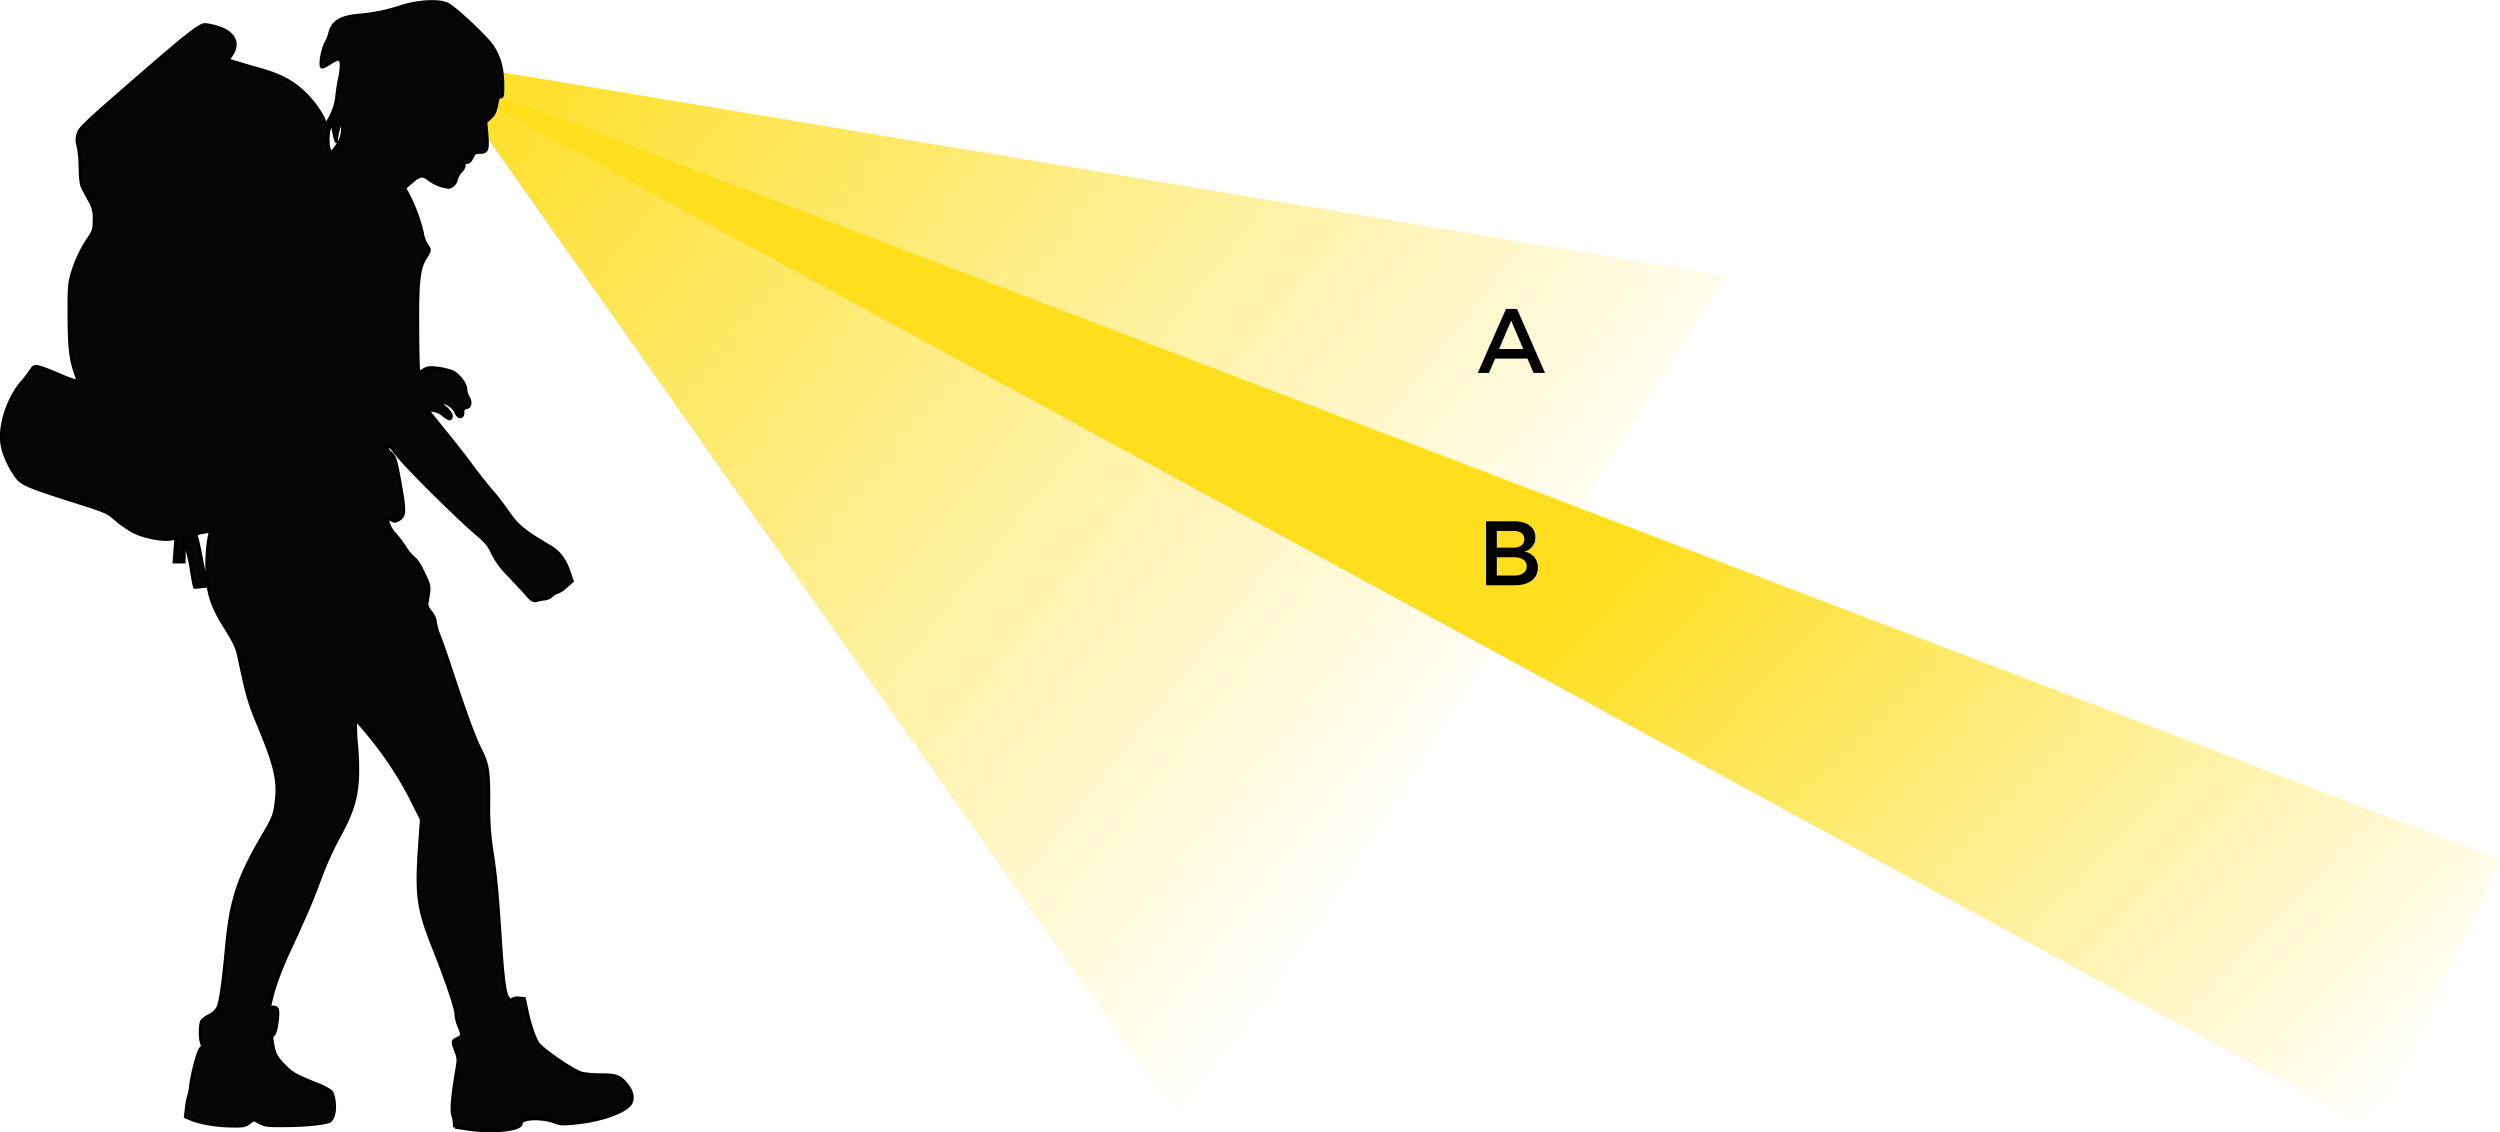
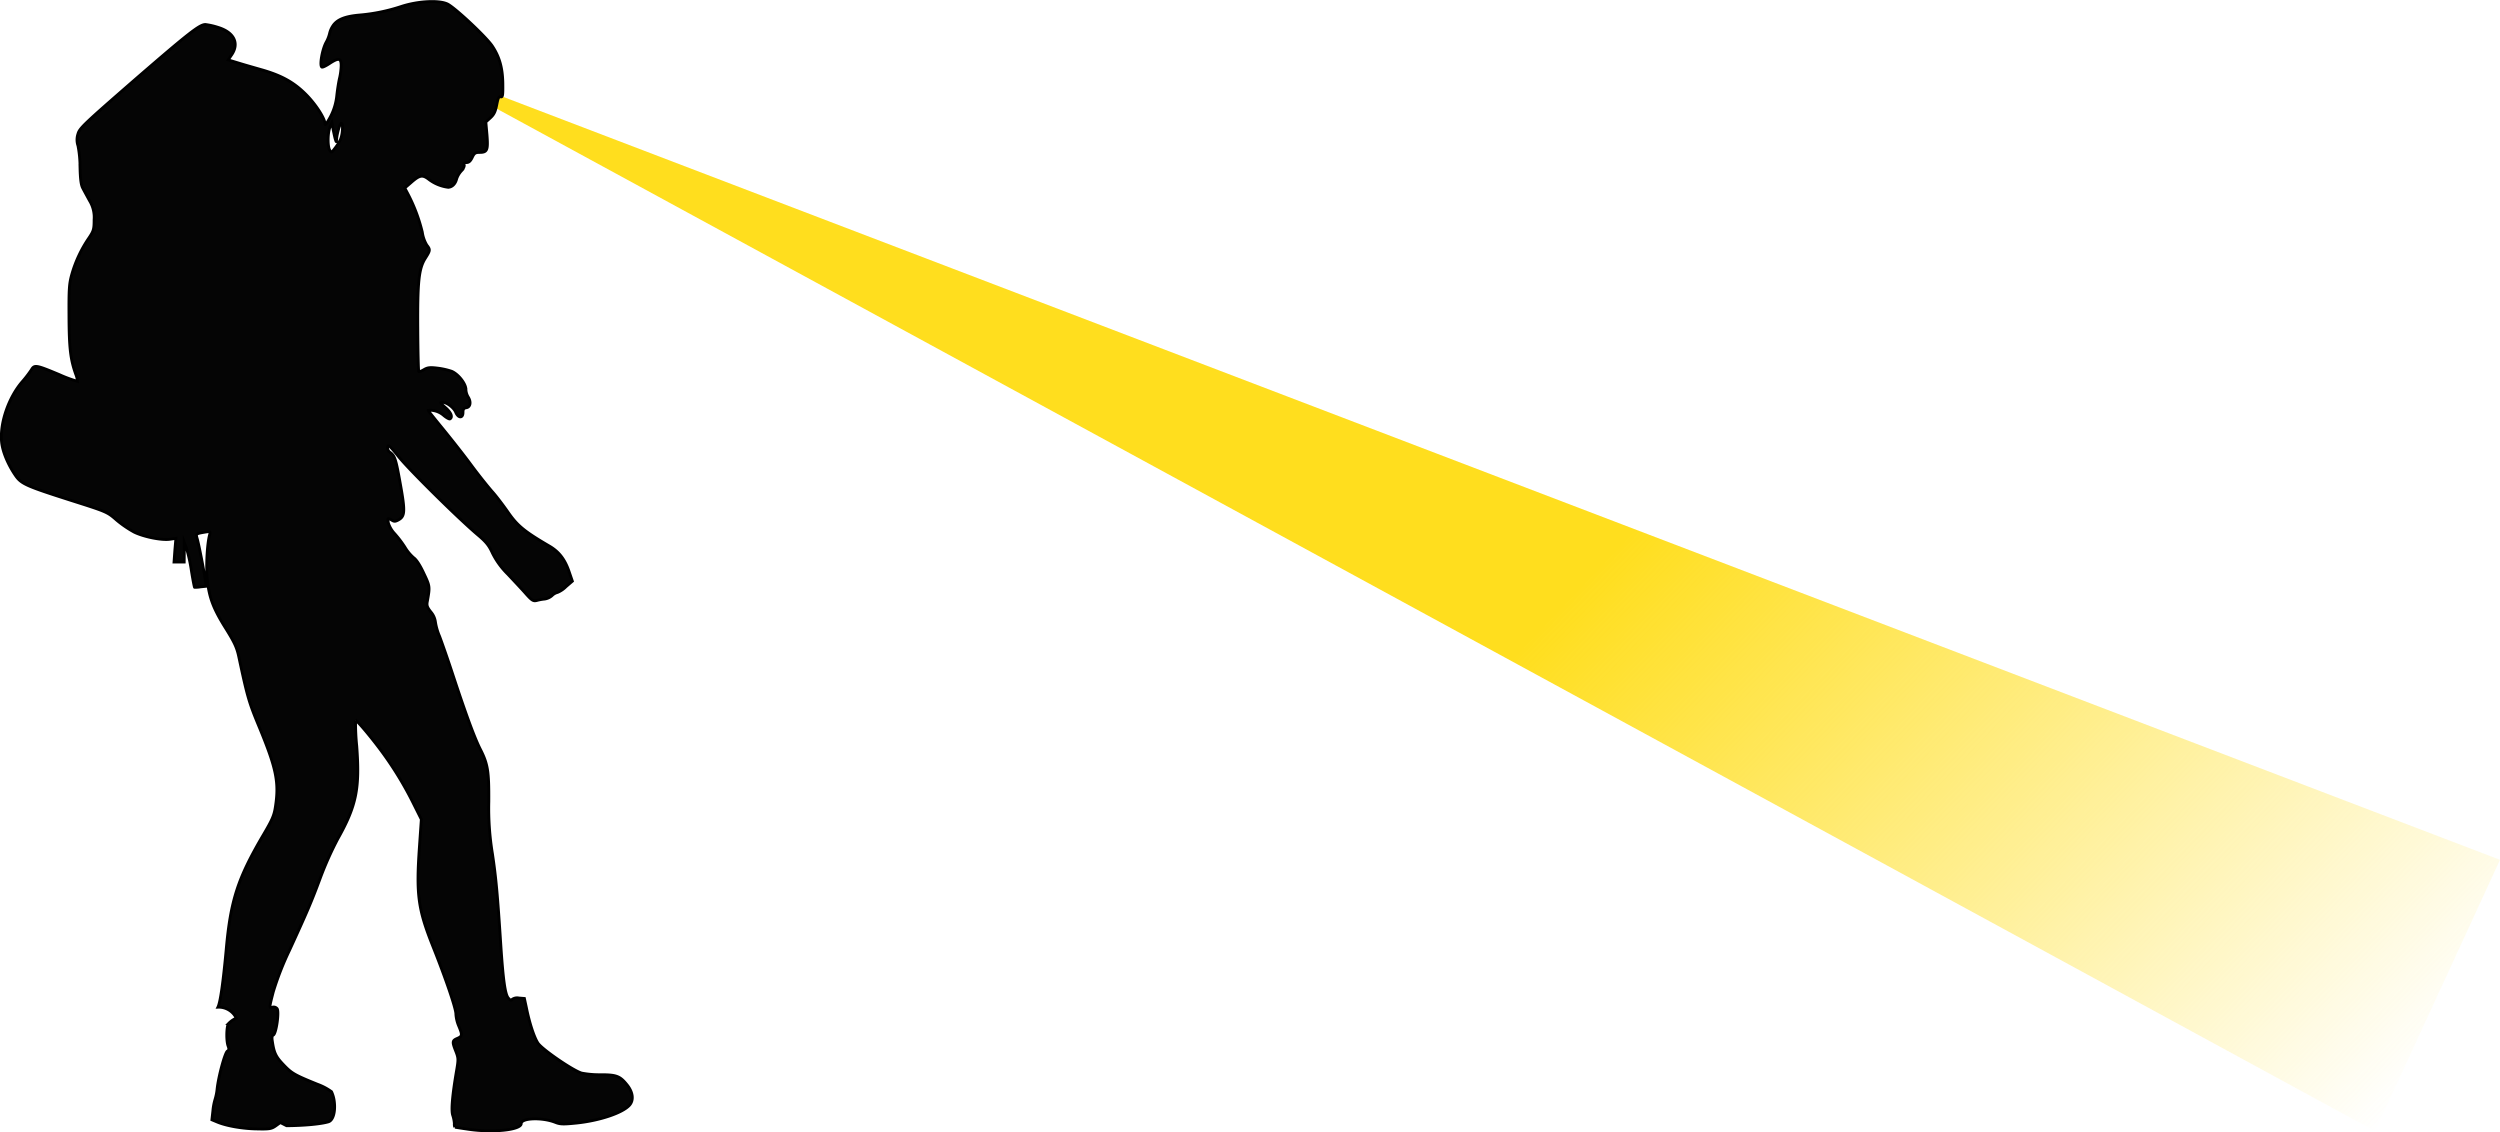
<svg xmlns="http://www.w3.org/2000/svg" viewBox="0 0 871.86 394.88">
  <defs>
    <linearGradient id="linear-gradient" x1="205.12" y1="-35.8" x2="514.83" y2="273.91" gradientTransform="translate(-20.46 45.09) rotate(-6.68)" gradientUnits="userSpaceOnUse">
      <stop offset="0" stop-color="#ffde1e" />
      <stop offset="1" stop-color="#ffde1e" stop-opacity="0" />
    </linearGradient>
    <linearGradient id="linear-gradient-2" x1="254.77" y1="-96.69" x2="787.95" y2="436.49" gradientTransform="translate(-5.97 14.98) rotate(-1.39)" gradientUnits="userSpaceOnUse">
      <stop offset="0.56" stop-color="#ffde1e" />
      <stop offset="1" stop-color="#ffde1e" stop-opacity="0" />
    </linearGradient>
  </defs>
  <title>Asset 4</title>
  <g id="Layer_2" data-name="Layer 2">
    <g id="Layer_1-2" data-name="Layer 1">
-       <polygon points="151 21.21 414.11 394.72 601.67 96.24 151 21.21" style="fill:url(#linear-gradient)" />
      <polygon points="142.5 21.18 828.27 394.47 871.86 299.86 142.5 21.18" style="fill:url(#linear-gradient-2)" />
      <g id="layer1">
-         <path d="M163.27,393.81c-2.48-.35-4.61-.71-4.66-.71a2.8,2.8,0,0,1-.15-1.27,11.57,11.57,0,0,0-.56-2.84c-.61-1.72-.15-7,1.37-15.86.61-3.65.61-4.15-.3-6.48-1.32-3.34-1.27-3.75.51-4.51s1.82-1.17.51-4.31a12.78,12.78,0,0,1-1-4.2c.05-1.82-3.55-12.41-8.05-23.66-5.17-13-5.83-17.93-4.66-34.7l.66-9.52-3.14-6.28A121.86,121.86,0,0,0,132,260.58c-3.34-4.41-7.55-9.37-8-9.37a79.54,79.54,0,0,0,.41,9c1.11,14.74-.1,20.77-6.59,32.32a117.13,117.13,0,0,0-6,13.37c-3.29,8.87-4.66,12-10.89,25.58a102.84,102.84,0,0,0-5.62,14.39c-1.47,5.72-1.47,5.77-.25,5.37a1.57,1.57,0,0,1,1.57.51c.81,1-.3,8.81-1.32,9.22-.41.15-.56.81-.35,2.08.61,4.2,1.22,5.47,4,8.36s3.65,3.44,11.8,6.74a19.65,19.65,0,0,1,4.86,2.58,11.39,11.39,0,0,1,1,3.8c.35,3.39-.51,6.23-2.08,6.69-2.53.76-8.21,1.32-14.59,1.37s-7.29,0-9.27-1l-2.18-1.11-1.62,1.17c-1.42,1-2.13,1.17-6.43,1.06-5-.05-10.79-1.06-14-2.43l-1.82-.76.35-3.14a19.64,19.64,0,0,1,.76-4,18.83,18.83,0,0,0,.71-3.6c.46-4.36,2.74-12.77,3.6-13.22.56-.35.61-.76.25-1.72-.71-1.82-.61-6.94.15-7.9a8.53,8.53,0,0,1,2.68-1.87A6.79,6.79,0,0,0,76,351.25c.86-1.77,1.82-8.56,2.89-20.11,1.52-17.07,4-24.72,12.82-39.77,3.29-5.57,3.9-7,4.36-10.13,1.27-8.36.3-13.17-5.47-27.2-3.9-9.37-4.26-10.74-7.35-25.13-.66-3.09-1.52-4.91-4.41-9.57-4.41-7-5.88-10.84-6.53-17-.51-4.51-.1-12.56.81-15.91.3-1.11.25-1.17-1.62-.86-3.24.56-3.24.56-2.74,2.28.61,2.08,2.38,11.2,2.79,14.23l.3,2.38-1.92.2a9.64,9.64,0,0,1-2.08.15c-.1-.1-.61-2.74-1.11-5.88a58.8,58.8,0,0,0-1.72-7.8l-.76-2v3.44L64.23,196H60.69l.3-4.15.35-4.1-2,.3c-2.84.46-9.17-.81-12.56-2.48a38,38,0,0,1-6.13-4.2c-3.24-2.84-3.39-2.89-15.81-6.84-15.65-5-17.43-5.77-19.45-8.71-2.74-4-4.61-8.61-4.86-12C0,147.25,3.09,138.54,7.7,133.17a42.06,42.06,0,0,0,3.24-4.2c1.06-1.82,1.62-1.72,9.73,1.67A47.74,47.74,0,0,0,27,133a7.43,7.43,0,0,0-.56-2.43c-1.87-5.22-2.33-9.22-2.38-20.21-.05-9.57.05-11.35,1-14.74A43.79,43.79,0,0,1,31,83c1.67-2.48,1.82-3.09,1.82-6.38a11,11,0,0,0-1.57-6.59c-.91-1.67-2-3.65-2.43-4.51-.56-1.11-.81-3.09-.91-7.09a39,39,0,0,0-.71-7.6,6.48,6.48,0,0,1,0-4.15c.56-2,2.18-3.5,19.55-18.64C65.85,11.49,69.6,8.55,71.63,8.55a24.05,24.05,0,0,1,4.41,1c5.62,1.72,7.5,5.57,4.71,9.62l-1.17,1.72,3.85,1.17c2.13.66,5.88,1.72,8.36,2.43,6.48,1.92,10.64,4.2,14.74,8.26,3.44,3.39,6.84,8.56,6.84,10.54,0,.56.81-.61,1.82-2.48a20.12,20.12,0,0,0,2.28-7.6c.25-2.28.71-5.07,1-6.18a22.71,22.71,0,0,0,.51-4.15c0-2.68-.86-2.84-4.1-.71-1.22.81-2.38,1.37-2.63,1.22-.86-.51.1-6,1.42-8.51a12.16,12.16,0,0,0,1.27-3.19A7.87,7.87,0,0,1,116,9.16c1.42-2.28,4.15-3.44,9.27-3.9a63.28,63.28,0,0,0,14.69-3c5.72-1.87,12.92-2.28,16-.91,2.48,1.11,13.37,11.3,15.65,14.59,2.53,3.75,3.65,7.6,3.75,13.07.05,4.31-.05,4.91-.76,4.76s-.91.46-1.37,2.79-.91,3.34-2.18,4.51l-1.62,1.47.41,4.61c.41,5.22.05,6-2.58,6-1.47,0-1.87.25-2.58,1.77-.61,1.27-1.17,1.77-2,1.77s-1.06.2-.81.81c.15.46-.25,1.32-1,2.13a7.79,7.79,0,0,0-1.62,2.74c-.41,1.77-1.62,2.94-3,2.94a14,14,0,0,1-6.74-2.79c-2.18-1.67-3.19-1.47-6.18,1.17l-2.23,1.92,1,1.72a58.24,58.24,0,0,1,5.17,13.63,12,12,0,0,0,1.57,4.51c1.27,1.62,1.22,1.87-.51,4.61-2.28,3.6-2.74,8.11-2.63,24.82.05,8,.2,14.54.35,14.69s.91-.15,1.77-.66c1.27-.76,2.13-.86,4.66-.56a24.86,24.86,0,0,1,5,1.11c2.28.91,5,4.31,5,6.33a5.55,5.55,0,0,0,.81,2.68c1.06,1.67.76,3.5-.66,3.7-.91.15-1.17.51-1.17,1.67,0,2.08-1.67,2-2.53-.1-.71-1.67-3.19-3.5-4.76-3.5-.76,0-.51.41,1.11,1.82,2,1.72,2.68,3.34,1.67,4-.3.15-1.27-.41-2.18-1.17a7.24,7.24,0,0,0-3.55-1.72,5.9,5.9,0,0,0-1.92-.05c0,.05,2.18,2.79,4.81,6s7.24,9,10.13,12.92,6.33,8.16,7.55,9.52,3.7,4.61,5.42,7.09c3.24,4.66,5.67,6.69,14.34,11.75,3.44,2,5.52,4.71,7,9.17l1.06,3.09-2.23,1.92a9.1,9.1,0,0,1-2.94,2,4.08,4.08,0,0,0-1.92,1.11A5,5,0,0,1,190,208.9a16.89,16.89,0,0,0-2.79.51c-1.22.3-1.67.05-3.8-2.33-1.32-1.52-4.2-4.56-6.33-6.84a27.31,27.31,0,0,1-5.37-7.4c-1.17-2.58-2.18-3.85-5-6.23-6.79-5.72-24.11-22.85-27.71-27.36-3.09-3.85-3.65-4.36-3.8-3.34a1.89,1.89,0,0,0,.86,1.87c1.67,1.22,2,2.28,3.6,11.25,1.67,9.32,1.57,11-.66,12.26-1.11.61-1.52.66-2.38.1-1.42-.86-1.52-.81-1.17,1.06a9.85,9.85,0,0,0,2.18,3.65,37.53,37.53,0,0,1,3.55,4.66,15.38,15.38,0,0,0,3.09,3.75c1,.71,2.23,2.63,3.55,5.47,2.13,4.46,2.13,4.61,1.22,9.68-.3,1.47-.1,2.08,1.22,3.75a6.68,6.68,0,0,1,1.57,3.39,20.57,20.57,0,0,0,1.47,5.12c.76,2,3,8.36,4.86,14.08,4.36,13.22,7.4,21.48,9.37,25.33,2.63,5.17,3,7.75,2.94,18.19a98.16,98.16,0,0,0,1.27,18.29c1.27,8.51,1.77,14.23,2.89,31.41.81,12.31,1.52,17.58,2.63,18.84.76.86,1.06,1,1.37.46a3,3,0,0,1,2.33-.46l1.92.15.71,3.29c1.06,5.27,2.68,10.23,4,12.26,1.42,2.18,12.36,9.68,15.3,10.49a33.49,33.49,0,0,0,6.64.56c5.47,0,6.69.46,9.17,3.55,2.08,2.58,2.38,5.37.81,7.09-2.43,2.68-10.28,5.32-18.24,6.18-5,.51-5.93.46-7.7-.25-4.56-1.77-11.8-1.52-11.8.46C181.76,394.06,171.93,395.12,163.27,393.81ZM118.69,48.73C119.5,47,119.75,43,119,43c-.46,0-1.52,3.7-1.62,5.67-.05,1-.1,1-.51-.35-.2-.81-.56-2.43-.76-3.55l-.35-2-.66,1.52c-.81,1.87-.91,6.53-.15,8,.61,1.06.61,1.06,1.77-.46A16.78,16.78,0,0,0,118.69,48.73Z" style="fill:#050505;stroke:#000;stroke-miterlimit:10" />
+         <path d="M163.27,393.81c-2.48-.35-4.61-.71-4.66-.71a2.8,2.8,0,0,1-.15-1.27,11.57,11.57,0,0,0-.56-2.84c-.61-1.72-.15-7,1.37-15.86.61-3.65.61-4.15-.3-6.48-1.32-3.34-1.27-3.75.51-4.51s1.82-1.17.51-4.31a12.78,12.78,0,0,1-1-4.2c.05-1.82-3.55-12.41-8.05-23.66-5.17-13-5.83-17.93-4.66-34.7l.66-9.52-3.14-6.28A121.86,121.86,0,0,0,132,260.58c-3.34-4.41-7.55-9.37-8-9.37a79.54,79.54,0,0,0,.41,9c1.11,14.74-.1,20.77-6.59,32.32a117.13,117.13,0,0,0-6,13.37c-3.29,8.87-4.66,12-10.89,25.58a102.84,102.84,0,0,0-5.62,14.39c-1.47,5.72-1.47,5.77-.25,5.37a1.57,1.57,0,0,1,1.57.51c.81,1-.3,8.81-1.32,9.22-.41.15-.56.81-.35,2.08.61,4.2,1.22,5.47,4,8.36s3.65,3.44,11.8,6.74a19.65,19.65,0,0,1,4.86,2.58,11.39,11.39,0,0,1,1,3.8c.35,3.39-.51,6.23-2.08,6.69-2.53.76-8.21,1.32-14.59,1.37l-2.18-1.11-1.62,1.17c-1.42,1-2.13,1.17-6.43,1.06-5-.05-10.79-1.06-14-2.43l-1.82-.76.35-3.14a19.64,19.64,0,0,1,.76-4,18.83,18.83,0,0,0,.71-3.6c.46-4.36,2.74-12.77,3.6-13.22.56-.35.61-.76.25-1.72-.71-1.82-.61-6.94.15-7.9a8.53,8.53,0,0,1,2.68-1.87A6.79,6.79,0,0,0,76,351.25c.86-1.77,1.82-8.56,2.89-20.11,1.52-17.07,4-24.72,12.82-39.77,3.29-5.57,3.9-7,4.36-10.13,1.27-8.36.3-13.17-5.47-27.2-3.9-9.37-4.26-10.74-7.35-25.13-.66-3.09-1.52-4.91-4.41-9.57-4.41-7-5.88-10.84-6.53-17-.51-4.51-.1-12.56.81-15.91.3-1.11.25-1.17-1.62-.86-3.24.56-3.24.56-2.74,2.28.61,2.08,2.38,11.2,2.79,14.23l.3,2.38-1.92.2a9.64,9.64,0,0,1-2.08.15c-.1-.1-.61-2.74-1.11-5.88a58.8,58.8,0,0,0-1.72-7.8l-.76-2v3.44L64.23,196H60.69l.3-4.15.35-4.1-2,.3c-2.84.46-9.17-.81-12.56-2.48a38,38,0,0,1-6.13-4.2c-3.24-2.84-3.39-2.89-15.81-6.84-15.65-5-17.43-5.77-19.45-8.71-2.74-4-4.61-8.61-4.86-12C0,147.25,3.09,138.54,7.7,133.17a42.06,42.06,0,0,0,3.24-4.2c1.06-1.82,1.62-1.72,9.73,1.67A47.74,47.74,0,0,0,27,133a7.43,7.43,0,0,0-.56-2.43c-1.87-5.22-2.33-9.22-2.38-20.21-.05-9.57.05-11.35,1-14.74A43.79,43.79,0,0,1,31,83c1.67-2.48,1.82-3.09,1.82-6.38a11,11,0,0,0-1.57-6.59c-.91-1.67-2-3.65-2.43-4.51-.56-1.11-.81-3.09-.91-7.09a39,39,0,0,0-.71-7.6,6.48,6.48,0,0,1,0-4.15c.56-2,2.18-3.5,19.55-18.64C65.85,11.49,69.6,8.55,71.63,8.55a24.05,24.05,0,0,1,4.41,1c5.62,1.72,7.5,5.57,4.71,9.62l-1.17,1.72,3.85,1.17c2.13.66,5.88,1.72,8.36,2.43,6.48,1.92,10.64,4.2,14.74,8.26,3.44,3.39,6.84,8.56,6.84,10.54,0,.56.81-.61,1.82-2.48a20.12,20.12,0,0,0,2.28-7.6c.25-2.28.71-5.07,1-6.18a22.71,22.71,0,0,0,.51-4.15c0-2.68-.86-2.84-4.1-.71-1.22.81-2.38,1.37-2.63,1.22-.86-.51.1-6,1.42-8.51a12.16,12.16,0,0,0,1.27-3.19A7.87,7.87,0,0,1,116,9.16c1.42-2.28,4.15-3.44,9.27-3.9a63.28,63.28,0,0,0,14.69-3c5.72-1.87,12.92-2.28,16-.91,2.48,1.11,13.37,11.3,15.65,14.59,2.53,3.75,3.65,7.6,3.75,13.07.05,4.31-.05,4.91-.76,4.76s-.91.46-1.37,2.79-.91,3.34-2.18,4.51l-1.62,1.47.41,4.61c.41,5.22.05,6-2.58,6-1.47,0-1.87.25-2.58,1.77-.61,1.27-1.17,1.77-2,1.77s-1.06.2-.81.81c.15.46-.25,1.32-1,2.13a7.79,7.79,0,0,0-1.62,2.74c-.41,1.77-1.62,2.94-3,2.94a14,14,0,0,1-6.74-2.79c-2.18-1.67-3.19-1.47-6.18,1.17l-2.23,1.92,1,1.72a58.24,58.24,0,0,1,5.17,13.63,12,12,0,0,0,1.57,4.51c1.27,1.62,1.22,1.87-.51,4.61-2.28,3.6-2.74,8.11-2.63,24.82.05,8,.2,14.54.35,14.69s.91-.15,1.77-.66c1.27-.76,2.13-.86,4.66-.56a24.86,24.86,0,0,1,5,1.11c2.28.91,5,4.31,5,6.33a5.55,5.55,0,0,0,.81,2.68c1.06,1.67.76,3.5-.66,3.7-.91.15-1.17.51-1.17,1.67,0,2.08-1.67,2-2.53-.1-.71-1.67-3.19-3.5-4.76-3.5-.76,0-.51.41,1.11,1.82,2,1.72,2.68,3.34,1.67,4-.3.15-1.27-.41-2.18-1.17a7.24,7.24,0,0,0-3.55-1.72,5.9,5.9,0,0,0-1.92-.05c0,.05,2.18,2.79,4.81,6s7.24,9,10.13,12.92,6.33,8.16,7.55,9.52,3.7,4.61,5.42,7.09c3.24,4.66,5.67,6.69,14.34,11.75,3.44,2,5.52,4.71,7,9.17l1.06,3.09-2.23,1.92a9.1,9.1,0,0,1-2.94,2,4.08,4.08,0,0,0-1.92,1.11A5,5,0,0,1,190,208.9a16.89,16.89,0,0,0-2.79.51c-1.22.3-1.67.05-3.8-2.33-1.32-1.52-4.2-4.56-6.33-6.84a27.31,27.31,0,0,1-5.37-7.4c-1.17-2.58-2.18-3.85-5-6.23-6.79-5.72-24.11-22.85-27.71-27.36-3.09-3.85-3.65-4.36-3.8-3.34a1.89,1.89,0,0,0,.86,1.87c1.67,1.22,2,2.28,3.6,11.25,1.67,9.32,1.57,11-.66,12.26-1.11.61-1.52.66-2.38.1-1.42-.86-1.52-.81-1.17,1.06a9.85,9.85,0,0,0,2.18,3.65,37.53,37.53,0,0,1,3.55,4.66,15.38,15.38,0,0,0,3.09,3.75c1,.71,2.23,2.63,3.55,5.47,2.13,4.46,2.13,4.61,1.22,9.68-.3,1.47-.1,2.08,1.22,3.75a6.68,6.68,0,0,1,1.57,3.39,20.57,20.57,0,0,0,1.47,5.12c.76,2,3,8.36,4.86,14.08,4.36,13.22,7.4,21.48,9.37,25.33,2.63,5.17,3,7.75,2.94,18.19a98.16,98.16,0,0,0,1.27,18.29c1.27,8.51,1.77,14.23,2.89,31.41.81,12.31,1.52,17.58,2.63,18.84.76.86,1.06,1,1.37.46a3,3,0,0,1,2.33-.46l1.92.15.71,3.29c1.06,5.27,2.68,10.23,4,12.26,1.42,2.18,12.36,9.68,15.3,10.49a33.49,33.49,0,0,0,6.64.56c5.47,0,6.69.46,9.17,3.55,2.08,2.58,2.38,5.37.81,7.09-2.43,2.68-10.28,5.32-18.24,6.18-5,.51-5.93.46-7.7-.25-4.56-1.77-11.8-1.52-11.8.46C181.76,394.06,171.93,395.12,163.27,393.81ZM118.69,48.73C119.5,47,119.75,43,119,43c-.46,0-1.52,3.7-1.62,5.67-.05,1-.1,1-.51-.35-.2-.81-.56-2.43-.76-3.55l-.35-2-.66,1.52c-.81,1.87-.91,6.53-.15,8,.61,1.06.61,1.06,1.77-.46A16.78,16.78,0,0,0,118.69,48.73Z" style="fill:#050505;stroke:#000;stroke-miterlimit:10" />
      </g>
-       <path d="M532.67,125.07H521.41l-2.14,5h-3.92l9.85-22.32h3.86l9.76,22.32h-4Zm-1.44-3.35L527,111.8l-4.21,9.92Z" />
-       <path d="M535.44,187.36a4.94,4.94,0,0,1-3.92,5A5.42,5.42,0,0,1,536.3,198c0,3.83-3.09,6.12-8.13,6.12h-9.92V181.78h9.7C532.57,181.78,535.44,183.89,535.44,187.36Zm-3.86.67c0-1.85-1.44-2.9-3.83-2.87H522V191h5.74C530.15,191,531.58,189.95,531.58,188Zm.86,9.47c0-2-1.75-3.19-4.69-3.16H522v6.38h5.74C530.69,200.76,532.44,199.58,532.44,197.51Z" />
    </g>
  </g>
</svg>